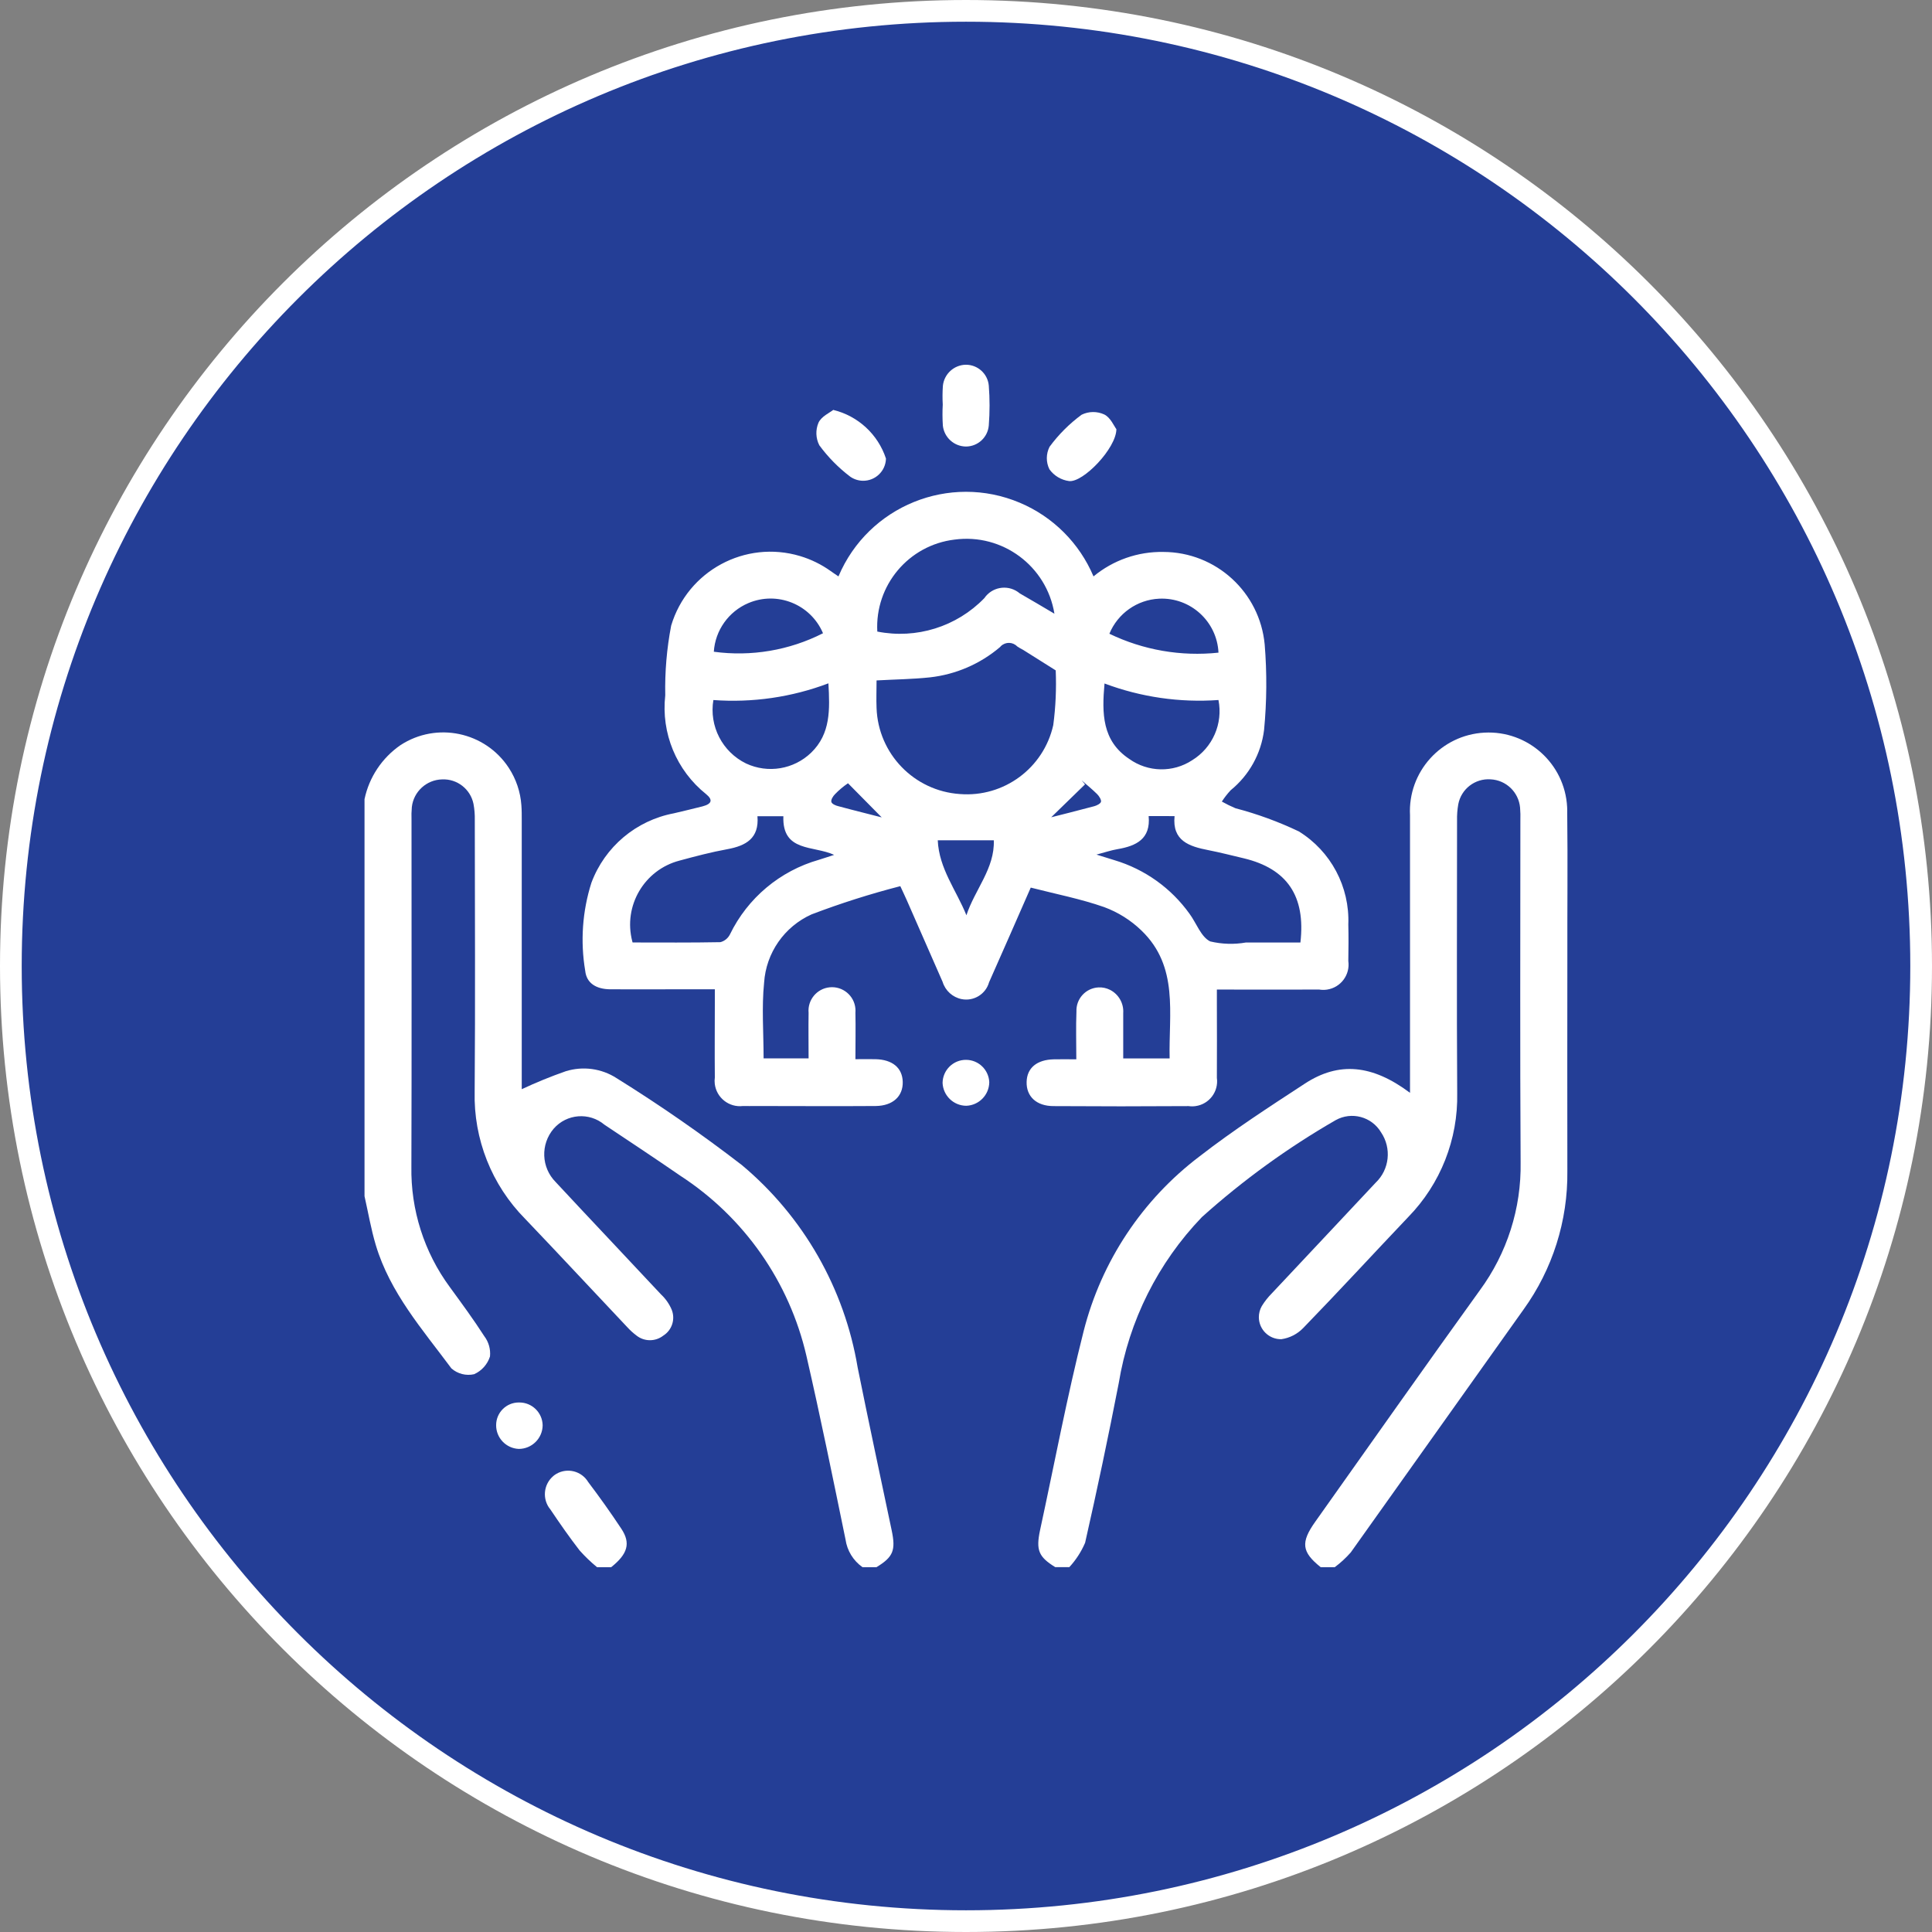
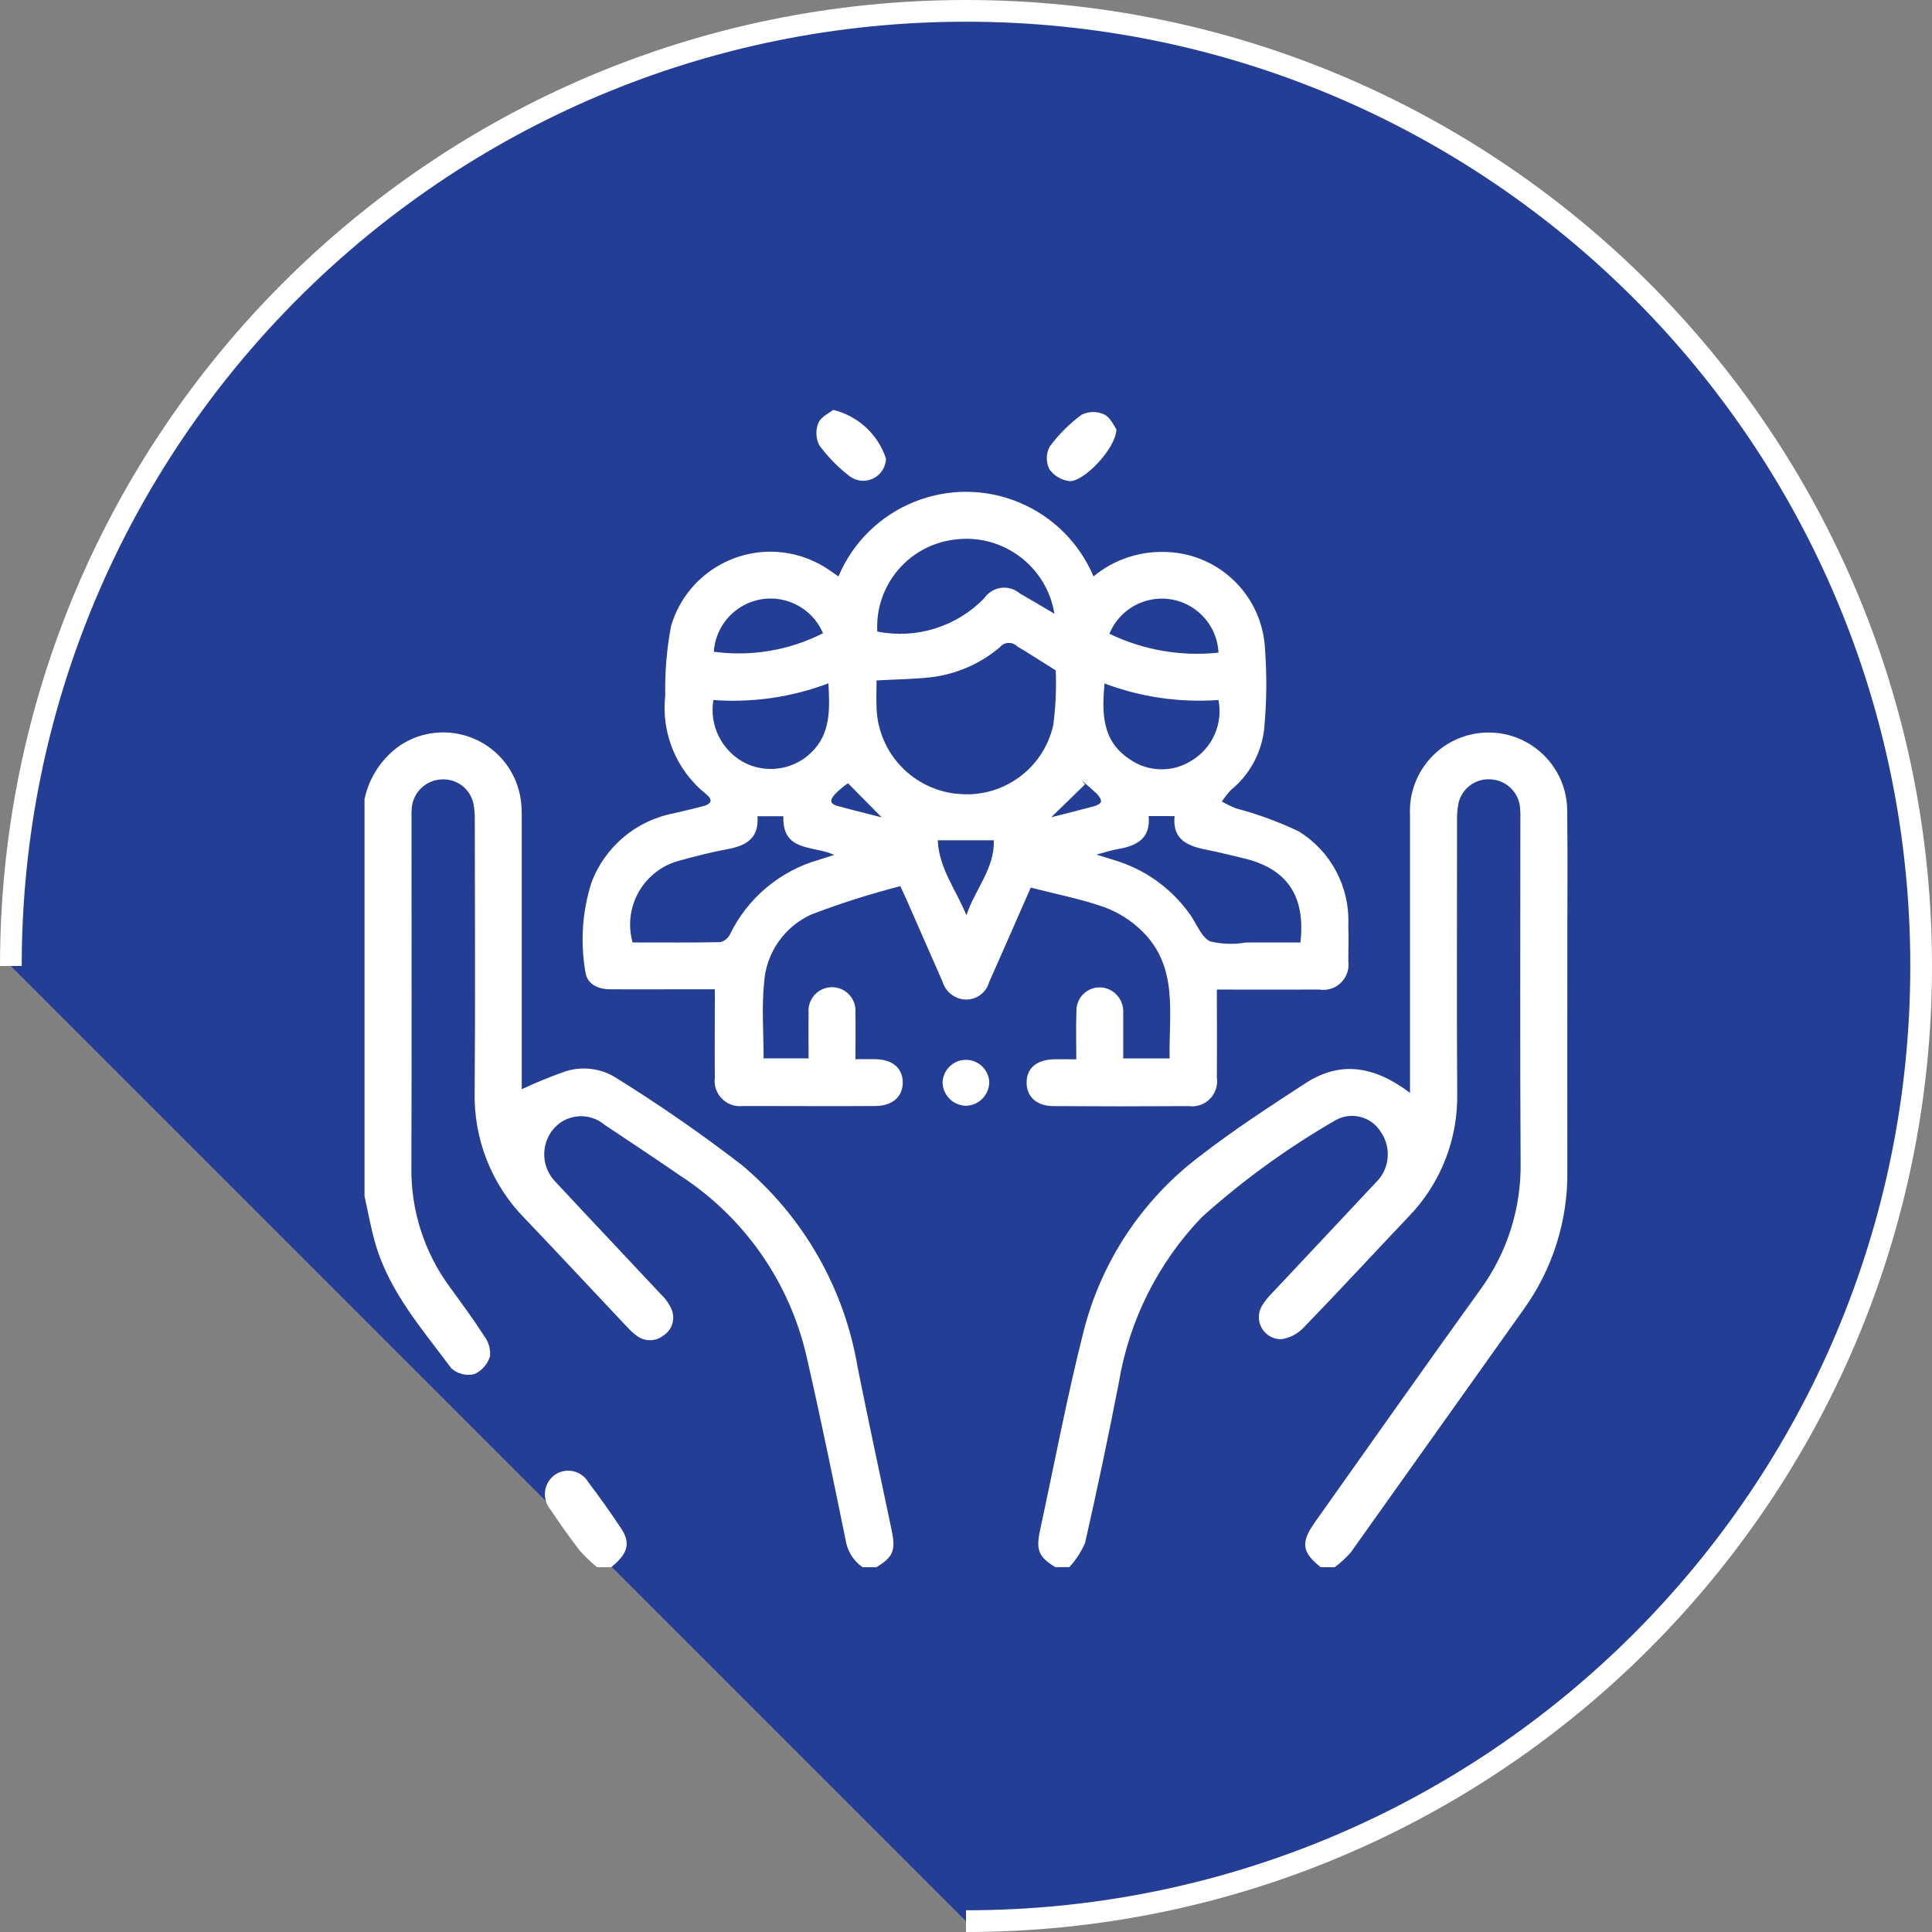
<svg xmlns="http://www.w3.org/2000/svg" version="1.1" id="Layer_1" x="0px" y="0px" viewBox="0 0 89 89" enable-background="new 0 0 89 89" xml:space="preserve">
  <rect x="0" y="0" width="89" height="89" fill="#808080" stroke="none" />
  <g id="Group_1017" transform="translate(-799.84 -402.906)">
-     <path id="Path_3470" fill="#243E96" stroke="#FFFFFF" d="M844.34,491.406c24.301,0,44-19.699,44-44s-19.699-44-44-44   s-44,19.699-44,44S820.039,491.406,844.34,491.406" />
+     <path id="Path_3470" fill="#243E96" stroke="#FFFFFF" d="M844.34,491.406c24.301,0,44-19.699,44-44s-19.699-44-44-44   s-44,19.699-44,44" />
    <g id="Group_1005">
      <path id="Path_3471" fill="#FFFFFF" d="M860.679,475.1c-0.876-0.7-0.928-1.137-0.254-2.088c2.524-3.556,5.03-7.124,7.581-10.661    c1.258-1.709,1.92-3.784,1.883-5.906c-0.031-5.246-0.011-10.492-0.011-15.738c0.007-0.2,0.002-0.4-0.014-0.6    c-0.066-0.712-0.645-1.266-1.359-1.3c-0.714-0.049-1.353,0.443-1.487,1.146c-0.044,0.248-0.063,0.5-0.057,0.752    c0,4.182-0.019,8.364,0.007,12.546c0.046,2.134-0.768,4.197-2.26,5.724c-1.615,1.7-3.2,3.424-4.834,5.108    c-0.269,0.279-0.624,0.46-1.007,0.515c-0.562,0.01-1.026-0.437-1.036-0.999c-0.003-0.185,0.044-0.367,0.136-0.528    c0.132-0.214,0.289-0.413,0.467-0.591c1.59-1.7,3.188-3.388,4.775-5.089c0.641-0.609,0.746-1.592,0.25-2.324    c-0.431-0.721-1.358-0.969-2.091-0.559c-2.203,1.269-4.267,2.765-6.159,4.463c-2.025,2.105-3.362,4.776-3.834,7.658    c-0.478,2.457-0.994,4.906-1.548,7.347c-0.177,0.413-0.422,0.792-0.727,1.122h-0.649c-0.768-0.473-0.894-0.783-0.7-1.7    c0.664-3.062,1.24-6.143,2.01-9.177c0.817-3.211,2.701-6.05,5.343-8.049c1.547-1.2,3.2-2.274,4.846-3.348    c1.568-1.024,3.106-0.878,4.844,0.425v-0.616c0-4.056,0-8.112,0-12.167c-0.105-1.999,1.429-3.704,3.428-3.81    s3.704,1.429,3.81,3.428c0.005,0.091,0.006,0.183,0.004,0.275c0.027,2.253,0,4.507,0.006,6.76c0,3.244-0.008,6.488,0,9.734    c0.027,2.288-0.681,4.524-2.019,6.379c-2.649,3.73-5.302,7.459-7.958,11.188c-0.222,0.253-0.47,0.481-0.739,0.682L860.679,475.1z" />
      <path id="Path_3472" fill="#FFFFFF" d="M839.573,475.1c-0.426-0.299-0.71-0.761-0.783-1.277c-0.58-2.821-1.154-5.644-1.8-8.453    c-0.787-3.415-2.869-6.39-5.807-8.3c-1.161-0.8-2.331-1.575-3.5-2.354c-0.699-0.586-1.738-0.504-2.337,0.184    c-0.615,0.72-0.574,1.79,0.094,2.461c1.608,1.73,3.236,3.443,4.848,5.171c0.211,0.197,0.378,0.435,0.492,0.7    c0.18,0.44,0.019,0.946-0.383,1.2c-0.369,0.289-0.89,0.283-1.252-0.015c-0.144-0.109-0.278-0.231-0.4-0.364    c-1.573-1.665-3.131-3.343-4.714-5c-1.541-1.557-2.38-3.674-2.325-5.864c0.032-4.165,0.009-8.331,0.006-12.5    c0.006-0.251-0.014-0.503-0.06-0.75c-0.139-0.682-0.754-1.162-1.45-1.129c-0.715,0.019-1.307,0.561-1.39,1.271    c-0.018,0.199-0.023,0.4-0.015,0.6c0,5.319,0.011,10.641-0.006,15.96c-0.035,1.997,0.587,3.95,1.772,5.558    c0.542,0.744,1.089,1.485,1.585,2.258c0.203,0.267,0.298,0.602,0.264,0.936c-0.116,0.364-0.381,0.661-0.729,0.817    c-0.372,0.085-0.763-0.015-1.049-0.268c-1.328-1.789-2.827-3.485-3.483-5.682c-0.22-0.735-0.349-1.5-0.519-2.249V439.72    c0.213-1.011,0.806-1.901,1.656-2.488c1.669-1.089,3.904-0.618,4.993,1.051c0.335,0.514,0.534,1.105,0.577,1.717    c0.019,0.235,0.017,0.47,0.017,0.7c0,3.964,0,7.928,0,11.893v0.488c0.661-0.31,1.338-0.586,2.027-0.827    c0.792-0.247,1.652-0.129,2.348,0.322c1.987,1.236,3.911,2.571,5.765,4c2.833,2.372,4.725,5.679,5.334,9.324    c0.505,2.505,1.041,5,1.567,7.5c0.195,0.923,0.073,1.229-0.7,1.7L839.573,475.1z" />
      <path id="Path_3473" fill="#FFFFFF" d="M827.343,475.1c-0.286-0.235-0.554-0.492-0.8-0.768c-0.473-0.61-0.915-1.246-1.346-1.887    c-0.39-0.466-0.328-1.16,0.138-1.549c0.014-0.012,0.028-0.023,0.042-0.034c0.48-0.351,1.154-0.246,1.505,0.234    c0.019,0.026,0.036,0.052,0.053,0.08c0.533,0.703,1.043,1.422,1.529,2.155c0.439,0.666,0.293,1.16-0.469,1.769H827.343z" />
      <path id="Path_3474" fill="#FFFFFF" d="M848.265,440.555c0.42-0.107,1.2-0.3,1.979-0.509c0.121-0.031,0.3-0.121,0.316-0.211    s-0.088-0.256-0.178-0.346c-0.226-0.224-0.476-0.425-0.714-0.635c0.052,0.061,0.1,0.124,0.155,0.185    C849.223,439.623,848.623,440.205,848.265,440.555 M840.465,440.568c-0.386-0.392-0.974-0.985-1.561-1.58    c-0.217,0.147-0.418,0.316-0.6,0.505c-0.09,0.09-0.192,0.254-0.167,0.352s0.2,0.172,0.324,0.2c0.777,0.21,1.558,0.4,2.007,0.518     M843.039,441.614c0.057,1.309,0.861,2.308,1.32,3.455c0.389-1.187,1.309-2.155,1.262-3.455H843.039z M855.971,432.971    c-0.069-1.441-1.293-2.554-2.734-2.486c-1.012,0.048-1.905,0.678-2.292,1.615C852.506,432.854,854.247,433.155,855.971,432.971     M837.753,432.077c-0.566-1.333-2.105-1.955-3.438-1.389c-0.911,0.387-1.527,1.254-1.592,2.241    C834.447,433.163,836.202,432.866,837.753,432.077 M850.721,434.393c-0.124,1.37-0.117,2.641,1.139,3.474    c0.862,0.617,2.014,0.641,2.9,0.059c0.943-0.581,1.425-1.687,1.21-2.773c-1.783,0.127-3.572-0.132-5.246-0.76 M832.703,435.151    c-0.202,1.201,0.411,2.392,1.506,2.926c1.007,0.471,2.2,0.272,3-0.5c0.9-0.875,0.86-1.987,0.793-3.192    c-1.69,0.639-3.498,0.901-5.3,0.769 M840.254,432c1.798,0.357,3.654-0.222,4.93-1.539c0.345-0.506,1.035-0.636,1.541-0.29    c0.033,0.022,0.064,0.047,0.095,0.072c0.515,0.293,1.024,0.6,1.593,0.934c-0.357-2.195-2.395-3.709-4.6-3.414    C841.696,428.017,840.139,429.871,840.254,432 M852.754,440.5c0.1,1.052-0.569,1.376-1.432,1.523    c-0.285,0.048-0.563,0.142-0.972,0.251l0.838,0.26c1.391,0.418,2.604,1.285,3.449,2.466c0.319,0.433,0.528,1.064,0.951,1.273    c0.541,0.129,1.102,0.146,1.65,0.05c0.84,0,1.678,0,2.507,0c0.247-2.144-0.616-3.4-2.607-3.878    c-0.543-0.128-1.083-0.268-1.629-0.375c-0.886-0.172-1.676-0.427-1.561-1.569L852.754,440.5z M834.733,440.507    c0.084,1.018-0.527,1.359-1.386,1.518c-0.743,0.134-1.476,0.329-2.205,0.526c-1.627,0.425-2.601,2.089-2.176,3.716    c0.005,0.018,0.01,0.037,0.015,0.055c1.342,0,2.693,0.013,4.044-0.014c0.192-0.049,0.353-0.18,0.441-0.358    c0.815-1.677,2.306-2.927,4.1-3.437c0.22-0.067,0.438-0.142,0.7-0.226c-0.946-0.442-2.4-0.113-2.339-1.78L834.733,440.507z     M840.22,434.251c0,0.448-0.018,0.861,0,1.274c0.076,2.109,1.734,3.819,3.84,3.96c2.025,0.16,3.858-1.195,4.3-3.177    c0.111-0.835,0.148-1.678,0.113-2.52c-0.5-0.314-1-0.63-1.5-0.944c-0.096-0.048-0.189-0.103-0.278-0.163    c-0.203-0.209-0.537-0.214-0.747-0.011c-0.015,0.015-0.029,0.03-0.042,0.046c-0.912,0.775-2.035,1.26-3.224,1.393    c-0.8,0.086-1.608,0.094-2.467,0.142 M847.323,443.793c-0.659,1.5-1.284,2.934-1.92,4.362c-0.154,0.548-0.704,0.886-1.263,0.777    c-0.416-0.083-0.753-0.388-0.877-0.794c-0.547-1.252-1.096-2.505-1.649-3.759c-0.077-0.178-0.165-0.354-0.3-0.651    c-1.386,0.357-2.751,0.791-4.088,1.3c-1.256,0.564-2.098,1.776-2.187,3.15c-0.115,1.137-0.023,2.295-0.023,3.483h2.073    c0-0.7-0.012-1.4,0-2.094c-0.056-0.595,0.381-1.124,0.976-1.18c0.595-0.056,1.124,0.381,1.18,0.976    c0.006,0.066,0.006,0.132,0.001,0.197c0.016,0.685,0,1.368,0,2.139c0.327,0,0.624-0.007,0.923,0c0.782,0.016,1.24,0.4,1.257,1.043    c0.017,0.661-0.45,1.105-1.248,1.114c-1.841,0.014-3.68,0-5.521,0c-0.2,0-0.395,0.006-0.594,0    c-0.639,0.076-1.219-0.381-1.296-1.02c-0.012-0.098-0.011-0.197,0.003-0.295c-0.012-1.154,0-2.308,0-3.462v-0.6h-1.8    c-1.009,0-2.021,0.008-3.03,0c-0.649-0.009-1.083-0.291-1.141-0.851c-0.229-1.355-0.131-2.746,0.285-4.056    c0.619-1.658,2.06-2.872,3.8-3.2c0.437-0.105,0.877-0.205,1.313-0.318s0.494-0.3,0.172-0.564c-1.369-1.093-2.08-2.813-1.883-4.553    c-0.022-1.077,0.069-2.152,0.272-3.21c0.755-2.525,3.414-3.96,5.939-3.205c0.504,0.151,0.98,0.384,1.408,0.69    c0.1,0.073,0.207,0.142,0.36,0.247c1.37-3.244,5.111-4.764,8.356-3.393c1.53,0.646,2.747,1.864,3.393,3.393    c0.904-0.748,2.045-1.148,3.218-1.127c2.424,0.006,4.445,1.855,4.668,4.268c0.107,1.31,0.097,2.627-0.029,3.935    c-0.135,1.088-0.686,2.082-1.537,2.773c-0.151,0.162-0.288,0.337-0.408,0.523c0.203,0.114,0.413,0.217,0.628,0.308    c1.004,0.263,1.98,0.62,2.917,1.066c1.479,0.914,2.35,2.554,2.281,4.291c0.014,0.559,0.01,1.118,0,1.678    c0.092,0.637-0.349,1.228-0.986,1.32c-0.117,0.017-0.236,0.016-0.353-0.003c-1.547,0.006-3.095,0-4.716,0v0.66    c0,1.137,0.009,2.272,0,3.409c0.088,0.63-0.352,1.212-0.982,1.3c-0.106,0.015-0.213,0.015-0.318,0    c-2.074,0.014-4.148,0.014-6.222,0c-0.8,0-1.261-0.453-1.242-1.119c0.017-0.641,0.473-1.02,1.258-1.036    c0.321-0.009,0.643,0,1.031,0c0-0.767-0.023-1.483,0.006-2.2c-0.025-0.59,0.433-1.088,1.023-1.113    c0.182-0.008,0.362,0.031,0.525,0.113c0.398,0.203,0.637,0.624,0.607,1.07c0,0.341,0,0.685,0,1.026v1.062h2.138    c-0.048-2.061,0.434-4.228-1.3-5.893c-0.491-0.474-1.075-0.841-1.715-1.077c-1.081-0.379-2.218-0.6-3.389-0.9" />
-       <path id="Path_3475" fill="#FFFFFF" d="M843.269,421.543c-0.016-0.288-0.014-0.576,0.006-0.863    c0.056-0.544,0.509-0.962,1.056-0.972c0.549-0.003,1.01,0.415,1.059,0.962c0.048,0.61,0.047,1.224,0,1.834    c-0.046,0.548-0.502,0.97-1.052,0.972c-0.547-0.005-1.003-0.418-1.064-0.961C843.253,422.191,843.251,421.867,843.269,421.543    L843.269,421.543" />
      <path id="Path_3476" fill="#FFFFFF" d="M838.225,421.789c1.142,0.277,2.06,1.125,2.428,2.241    c-0.013,0.578-0.493,1.036-1.071,1.023c-0.205-0.005-0.405-0.07-0.573-0.187c-0.543-0.411-1.024-0.899-1.427-1.449    c-0.165-0.324-0.179-0.704-0.037-1.039C837.677,422.087,838.07,421.915,838.225,421.789" />
      <path id="Path_3477" fill="#FFFFFF" d="M851.268,422.677c-0.009,0.884-1.531,2.465-2.18,2.39    c-0.363-0.048-0.691-0.244-0.905-0.542c-0.162-0.327-0.159-0.712,0.006-1.037c0.415-0.564,0.913-1.062,1.477-1.477    c0.328-0.161,0.711-0.165,1.043-0.012C850.996,422.137,851.159,422.535,851.268,422.677" />
      <path id="Path_3478" fill="#FFFFFF" d="M844.352,453.845c-0.586-0.004-1.065-0.467-1.091-1.052    c0.007-0.594,0.494-1.071,1.088-1.064c0.572,0.006,1.039,0.459,1.063,1.031C845.404,453.346,844.938,453.824,844.352,453.845" />
-       <path id="Path_3479" fill="#FFFFFF" d="M823.761,467.513c0.585-0.003,1.064,0.463,1.077,1.048c-0.005,0.604-0.496,1.091-1.1,1.091    c-0.585-0.025-1.046-0.508-1.043-1.093c-0.001-0.577,0.465-1.045,1.042-1.046c0.009,0,0.018,0,0.026,0" />
    </g>
  </g>
</svg>